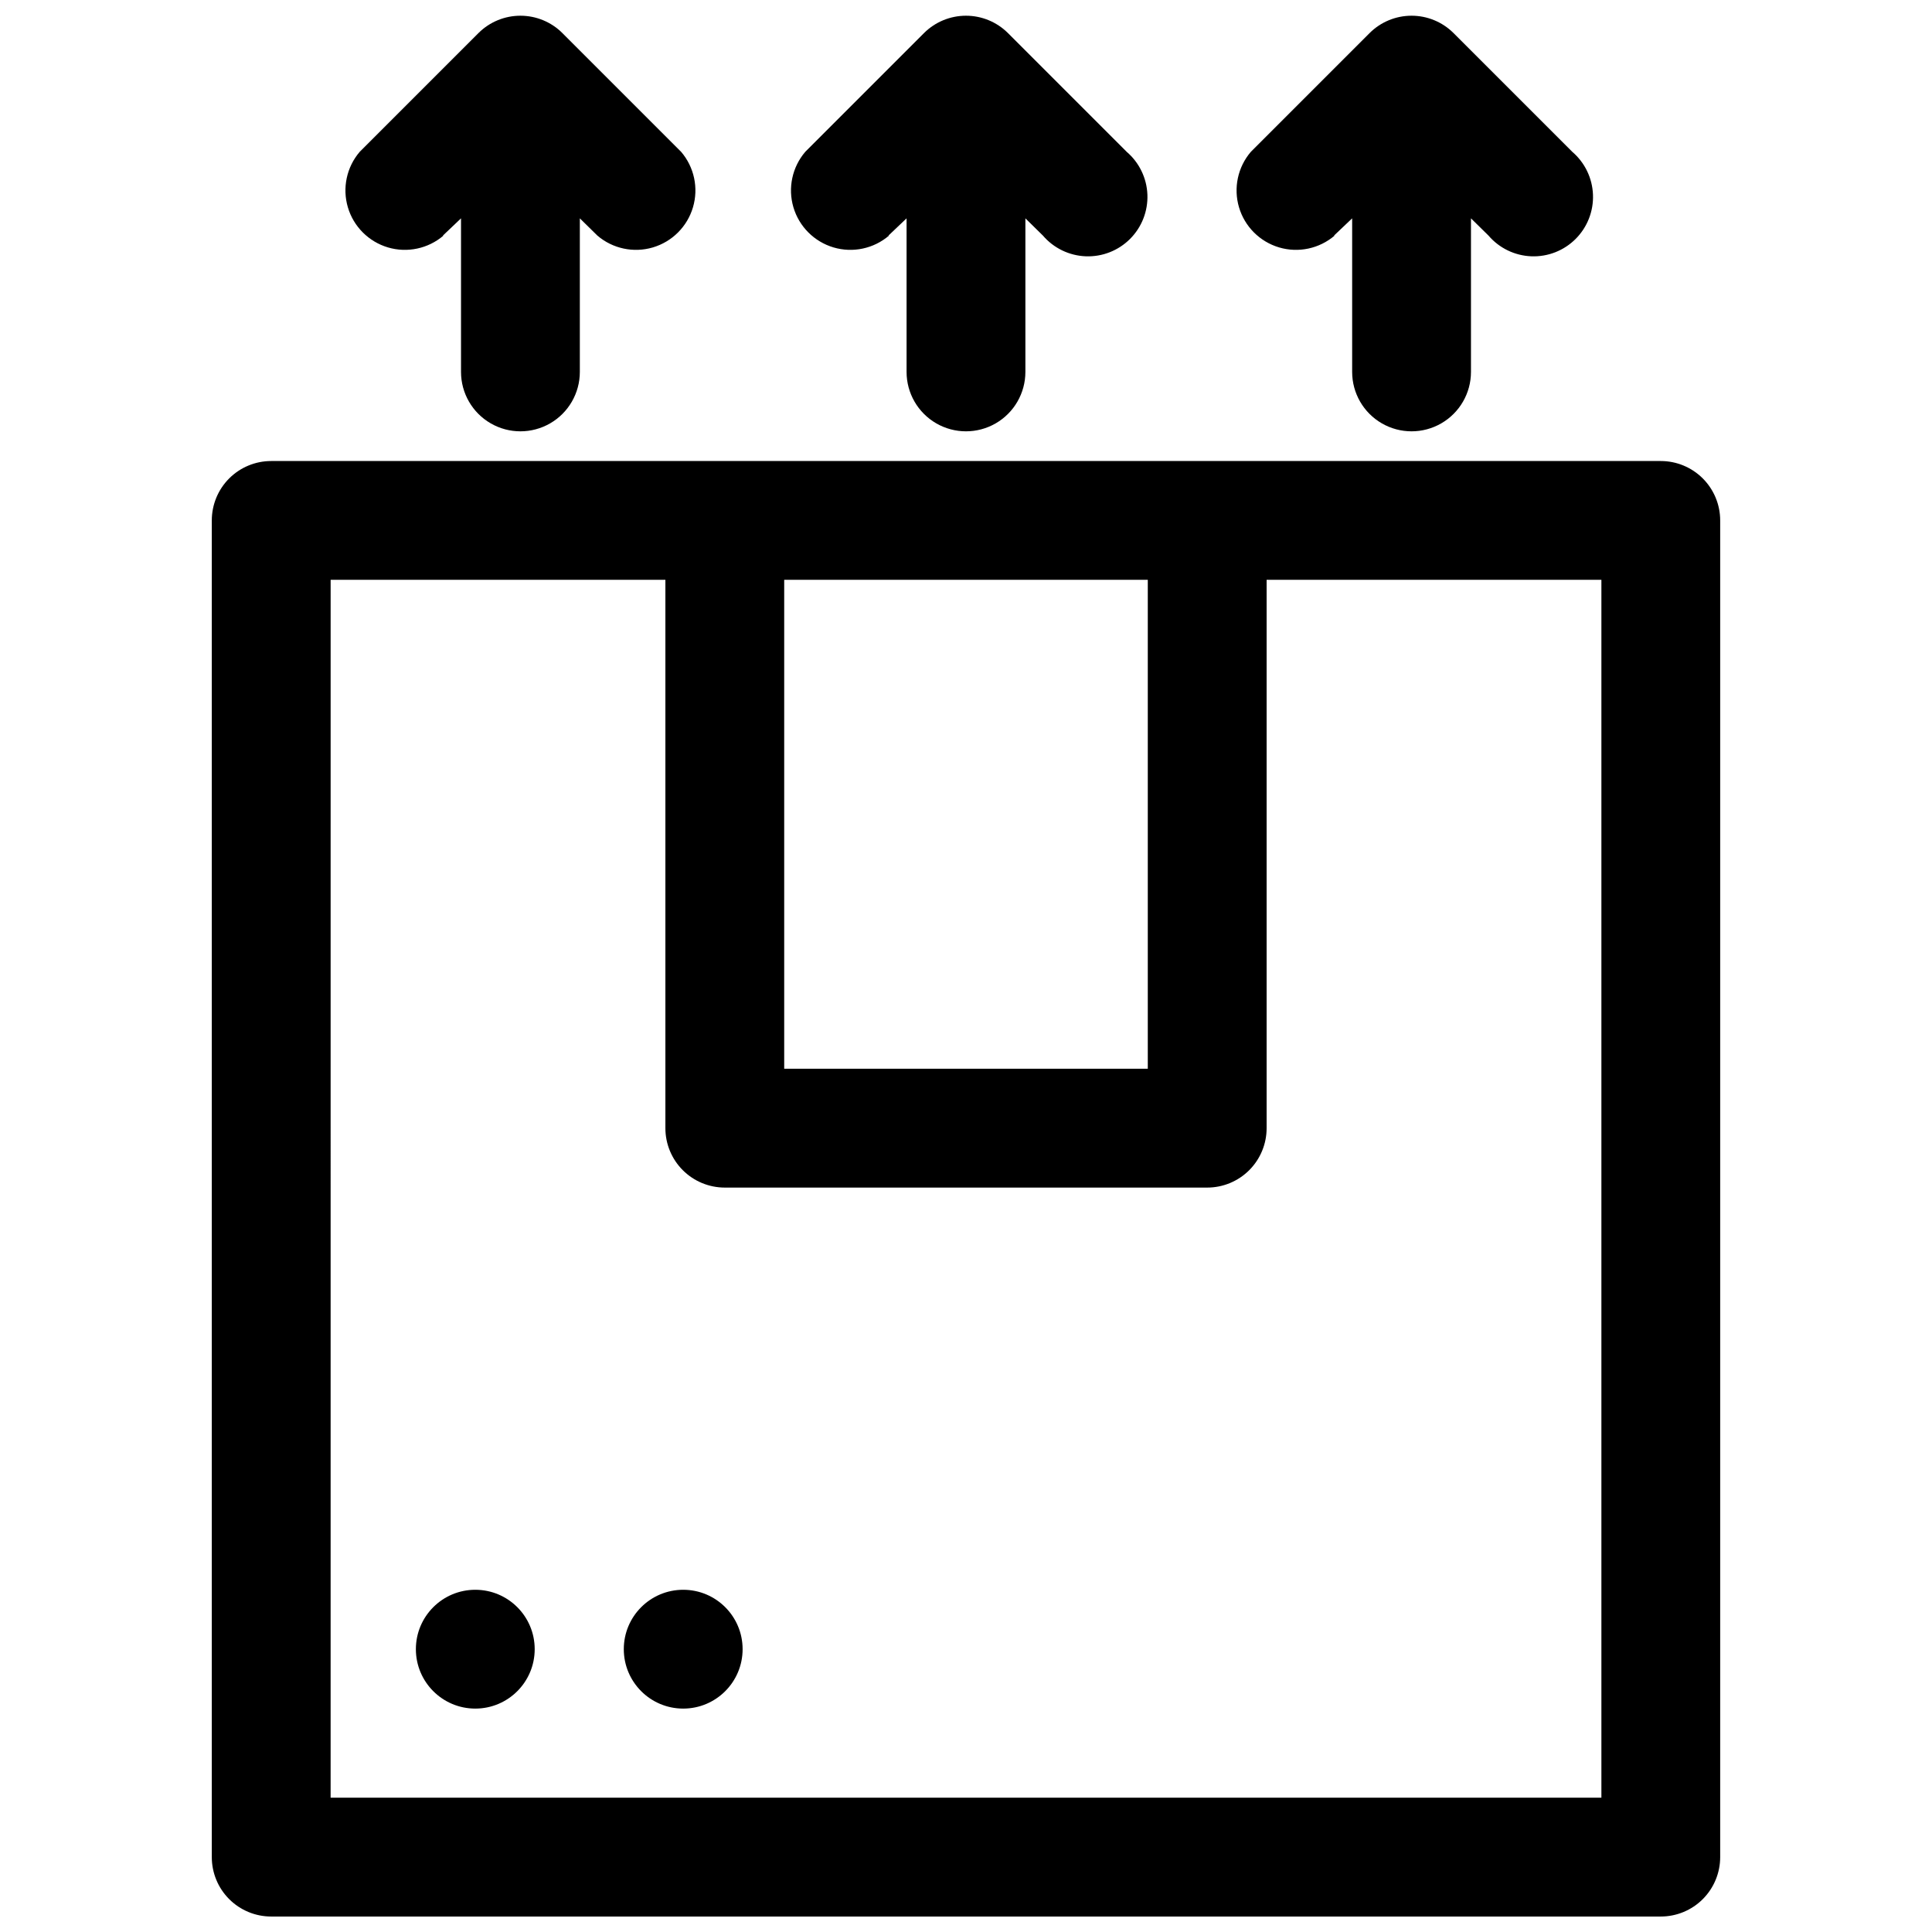
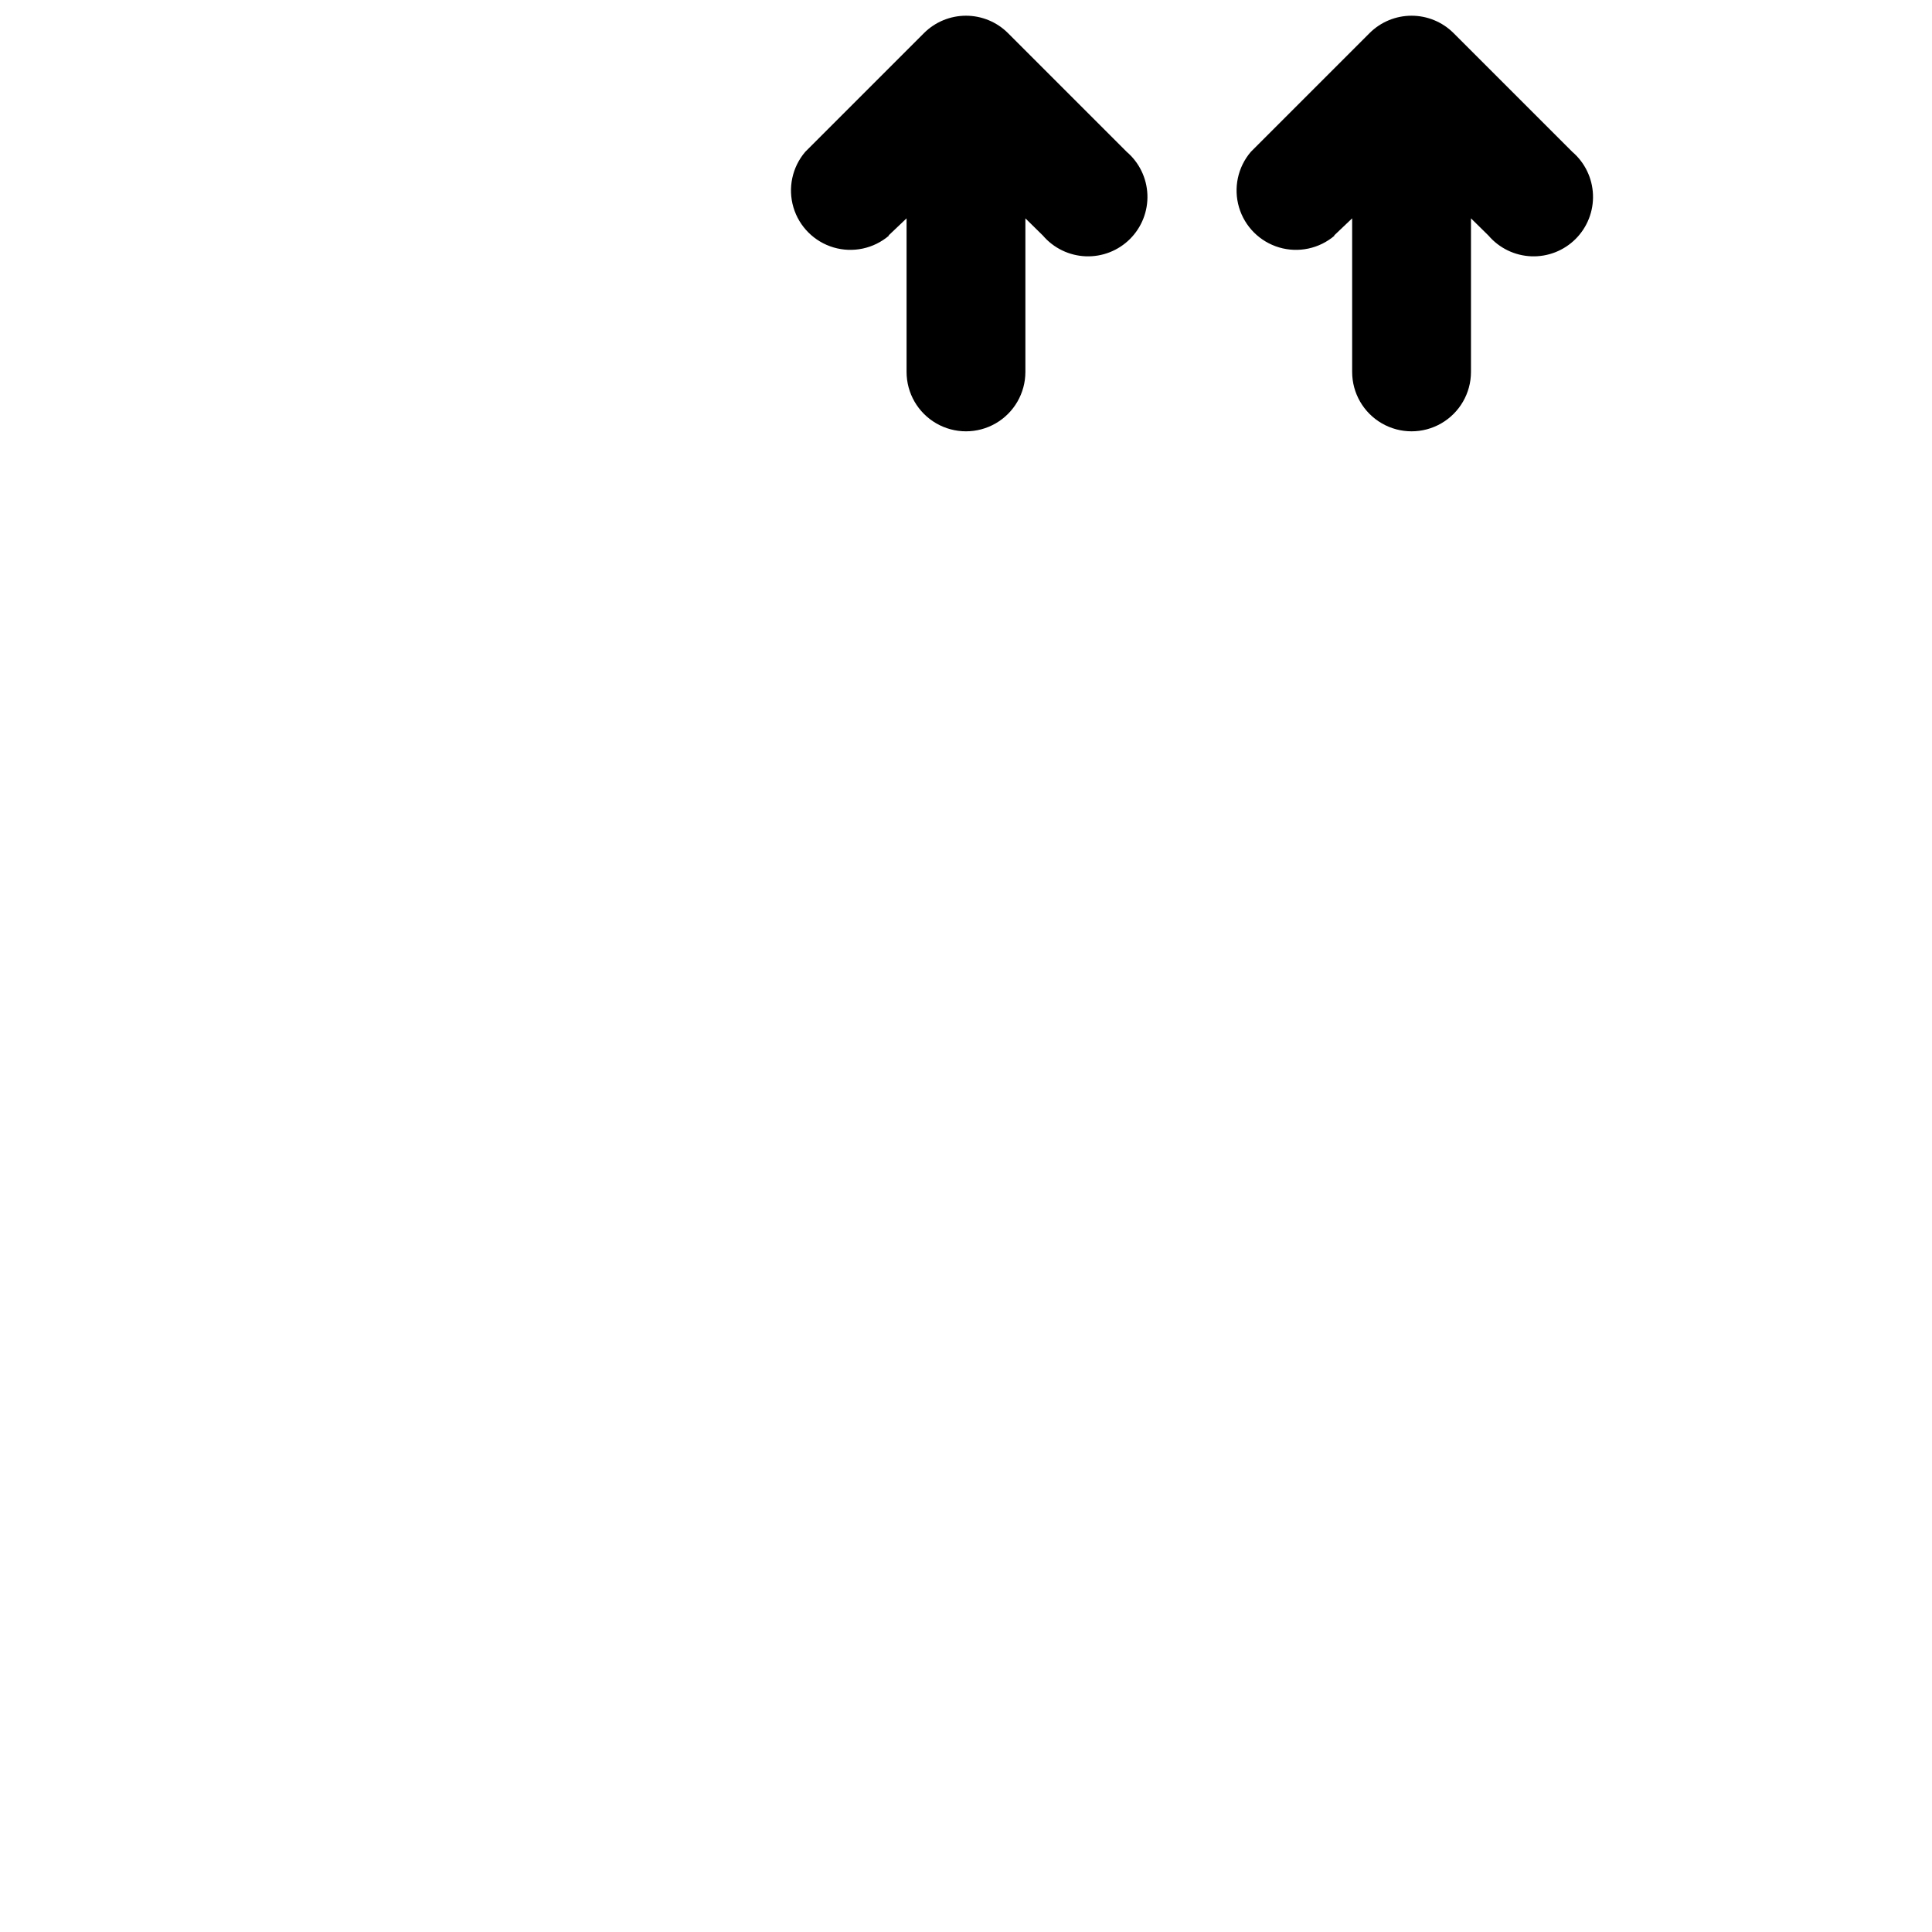
<svg xmlns="http://www.w3.org/2000/svg" width="800px" height="800px" version="1.1" viewBox="144 144 512 512">
  <defs>
    <clipPath id="d">
-       <path d="m200 266h400v385.9h-400z" />
-     </clipPath>
+       </clipPath>
    <clipPath id="c">
      <path d="m235 148.09h94v110.91h-94z" />
    </clipPath>
    <clipPath id="b">
      <path d="m353 148.09h96v110.91h-96z" />
    </clipPath>
    <clipPath id="a">
      <path d="m471 148.09h96v110.91h-96z" />
    </clipPath>
  </defs>
  <g clip-path="url(#d)">
-     <path d="m215.87 651.9h368.25c4.176 0 8.18-1.656 11.133-4.609 2.953-2.953 4.613-6.957 4.613-11.133v-354.24c0-4.176-1.66-8.18-4.613-11.133-2.953-2.953-6.957-4.609-11.133-4.609h-368.25c-4.176 0-8.18 1.656-11.133 4.609s-4.609 6.957-4.609 11.133v354.24c0 4.176 1.656 8.18 4.609 11.133s6.957 4.609 11.133 4.609zm135.95-354.24h96.355v129.57h-96.355zm-120.2 0h88.715v145.32c0 4.176 1.66 8.18 4.613 11.133 2.953 2.953 6.957 4.609 11.133 4.609h127.84c4.176 0 8.18-1.656 11.133-4.609s4.613-6.957 4.613-11.133v-145.32h88.719v322.75h-336.77z" />
-   </g>
-   <path d="m285.7 581.05c0 8.695-7.047 15.746-15.742 15.746s-15.746-7.051-15.746-15.746c0-8.695 7.051-15.742 15.746-15.742s15.742 7.047 15.742 15.742" />
-   <path d="m340.8 581.05c0 8.695-7.047 15.746-15.742 15.746-8.695 0-15.746-7.051-15.746-15.746 0-8.695 7.051-15.742 15.746-15.742 8.695 0 15.742 7.047 15.742 15.742" />
+     </g>
  <g clip-path="url(#c)">
-     <path d="m261.37 206.43 4.805-4.566v40.699c0 5.625 3 10.82 7.871 13.633s10.871 2.812 15.742 0c4.871-2.812 7.875-8.008 7.875-13.633v-40.699l4.644 4.566c4.051 3.469 9.586 4.652 14.703 3.141 5.117-1.516 9.121-5.516 10.633-10.633 1.516-5.117 0.332-10.652-3.141-14.707l-31.488-31.488h0.004c-2.953-2.934-6.941-4.578-11.102-4.578-4.16 0-8.148 1.645-11.098 4.578l-31.488 31.488c-3.473 4.055-4.652 9.59-3.141 14.707 1.512 5.117 5.516 9.117 10.633 10.633 5.117 1.512 10.652 0.328 14.707-3.141z" />
-   </g>
+     </g>
  <g clip-path="url(#b)">
    <path d="m379.45 206.43 4.801-4.566v40.699c0 5.625 3 10.82 7.871 13.633s10.875 2.812 15.746 0 7.871-8.008 7.871-13.633v-40.699l4.644 4.566c2.856 3.332 6.969 5.32 11.352 5.492 4.383 0.168 8.637-1.5 11.738-4.602 3.102-3.102 4.769-7.356 4.602-11.738s-2.16-8.5-5.492-11.352l-31.488-31.488c-2.949-2.934-6.941-4.578-11.098-4.578-4.16 0-8.152 1.645-11.102 4.578l-31.488 31.488c-3.469 4.055-4.652 9.59-3.141 14.707 1.516 5.117 5.519 9.117 10.633 10.633 5.117 1.512 10.656 0.328 14.707-3.141z" />
  </g>
  <g clip-path="url(#a)">
-     <path d="m497.53 206.43 4.805-4.566v40.699c0 5.625 3 10.82 7.871 13.633 4.871 2.812 10.871 2.812 15.742 0 4.871-2.812 7.875-8.008 7.875-13.633v-40.699l4.644 4.566c2.852 3.332 6.965 5.32 11.348 5.492 4.387 0.168 8.641-1.5 11.742-4.602 3.102-3.102 4.769-7.356 4.598-11.738-0.168-4.383-2.156-8.5-5.488-11.352l-31.488-31.488c-2.949-2.934-6.941-4.578-11.102-4.578s-8.148 1.645-11.098 4.578l-31.488 31.488c-3.473 4.055-4.652 9.59-3.141 14.707 1.512 5.117 5.516 9.117 10.633 10.633 5.117 1.512 10.652 0.328 14.707-3.141z" />
+     <path d="m497.53 206.43 4.805-4.566v40.699c0 5.625 3 10.82 7.871 13.633 4.871 2.812 10.871 2.812 15.742 0 4.871-2.812 7.875-8.008 7.875-13.633v-40.699l4.644 4.566c2.852 3.332 6.965 5.32 11.348 5.492 4.387 0.168 8.641-1.5 11.742-4.602 3.102-3.102 4.769-7.356 4.598-11.738-0.168-4.383-2.156-8.5-5.488-11.352l-31.488-31.488c-2.949-2.934-6.941-4.578-11.102-4.578s-8.148 1.645-11.098 4.578l-31.488 31.488c-3.473 4.055-4.652 9.59-3.141 14.707 1.512 5.117 5.516 9.117 10.633 10.633 5.117 1.512 10.652 0.328 14.707-3.141" />
  </g>
</svg>